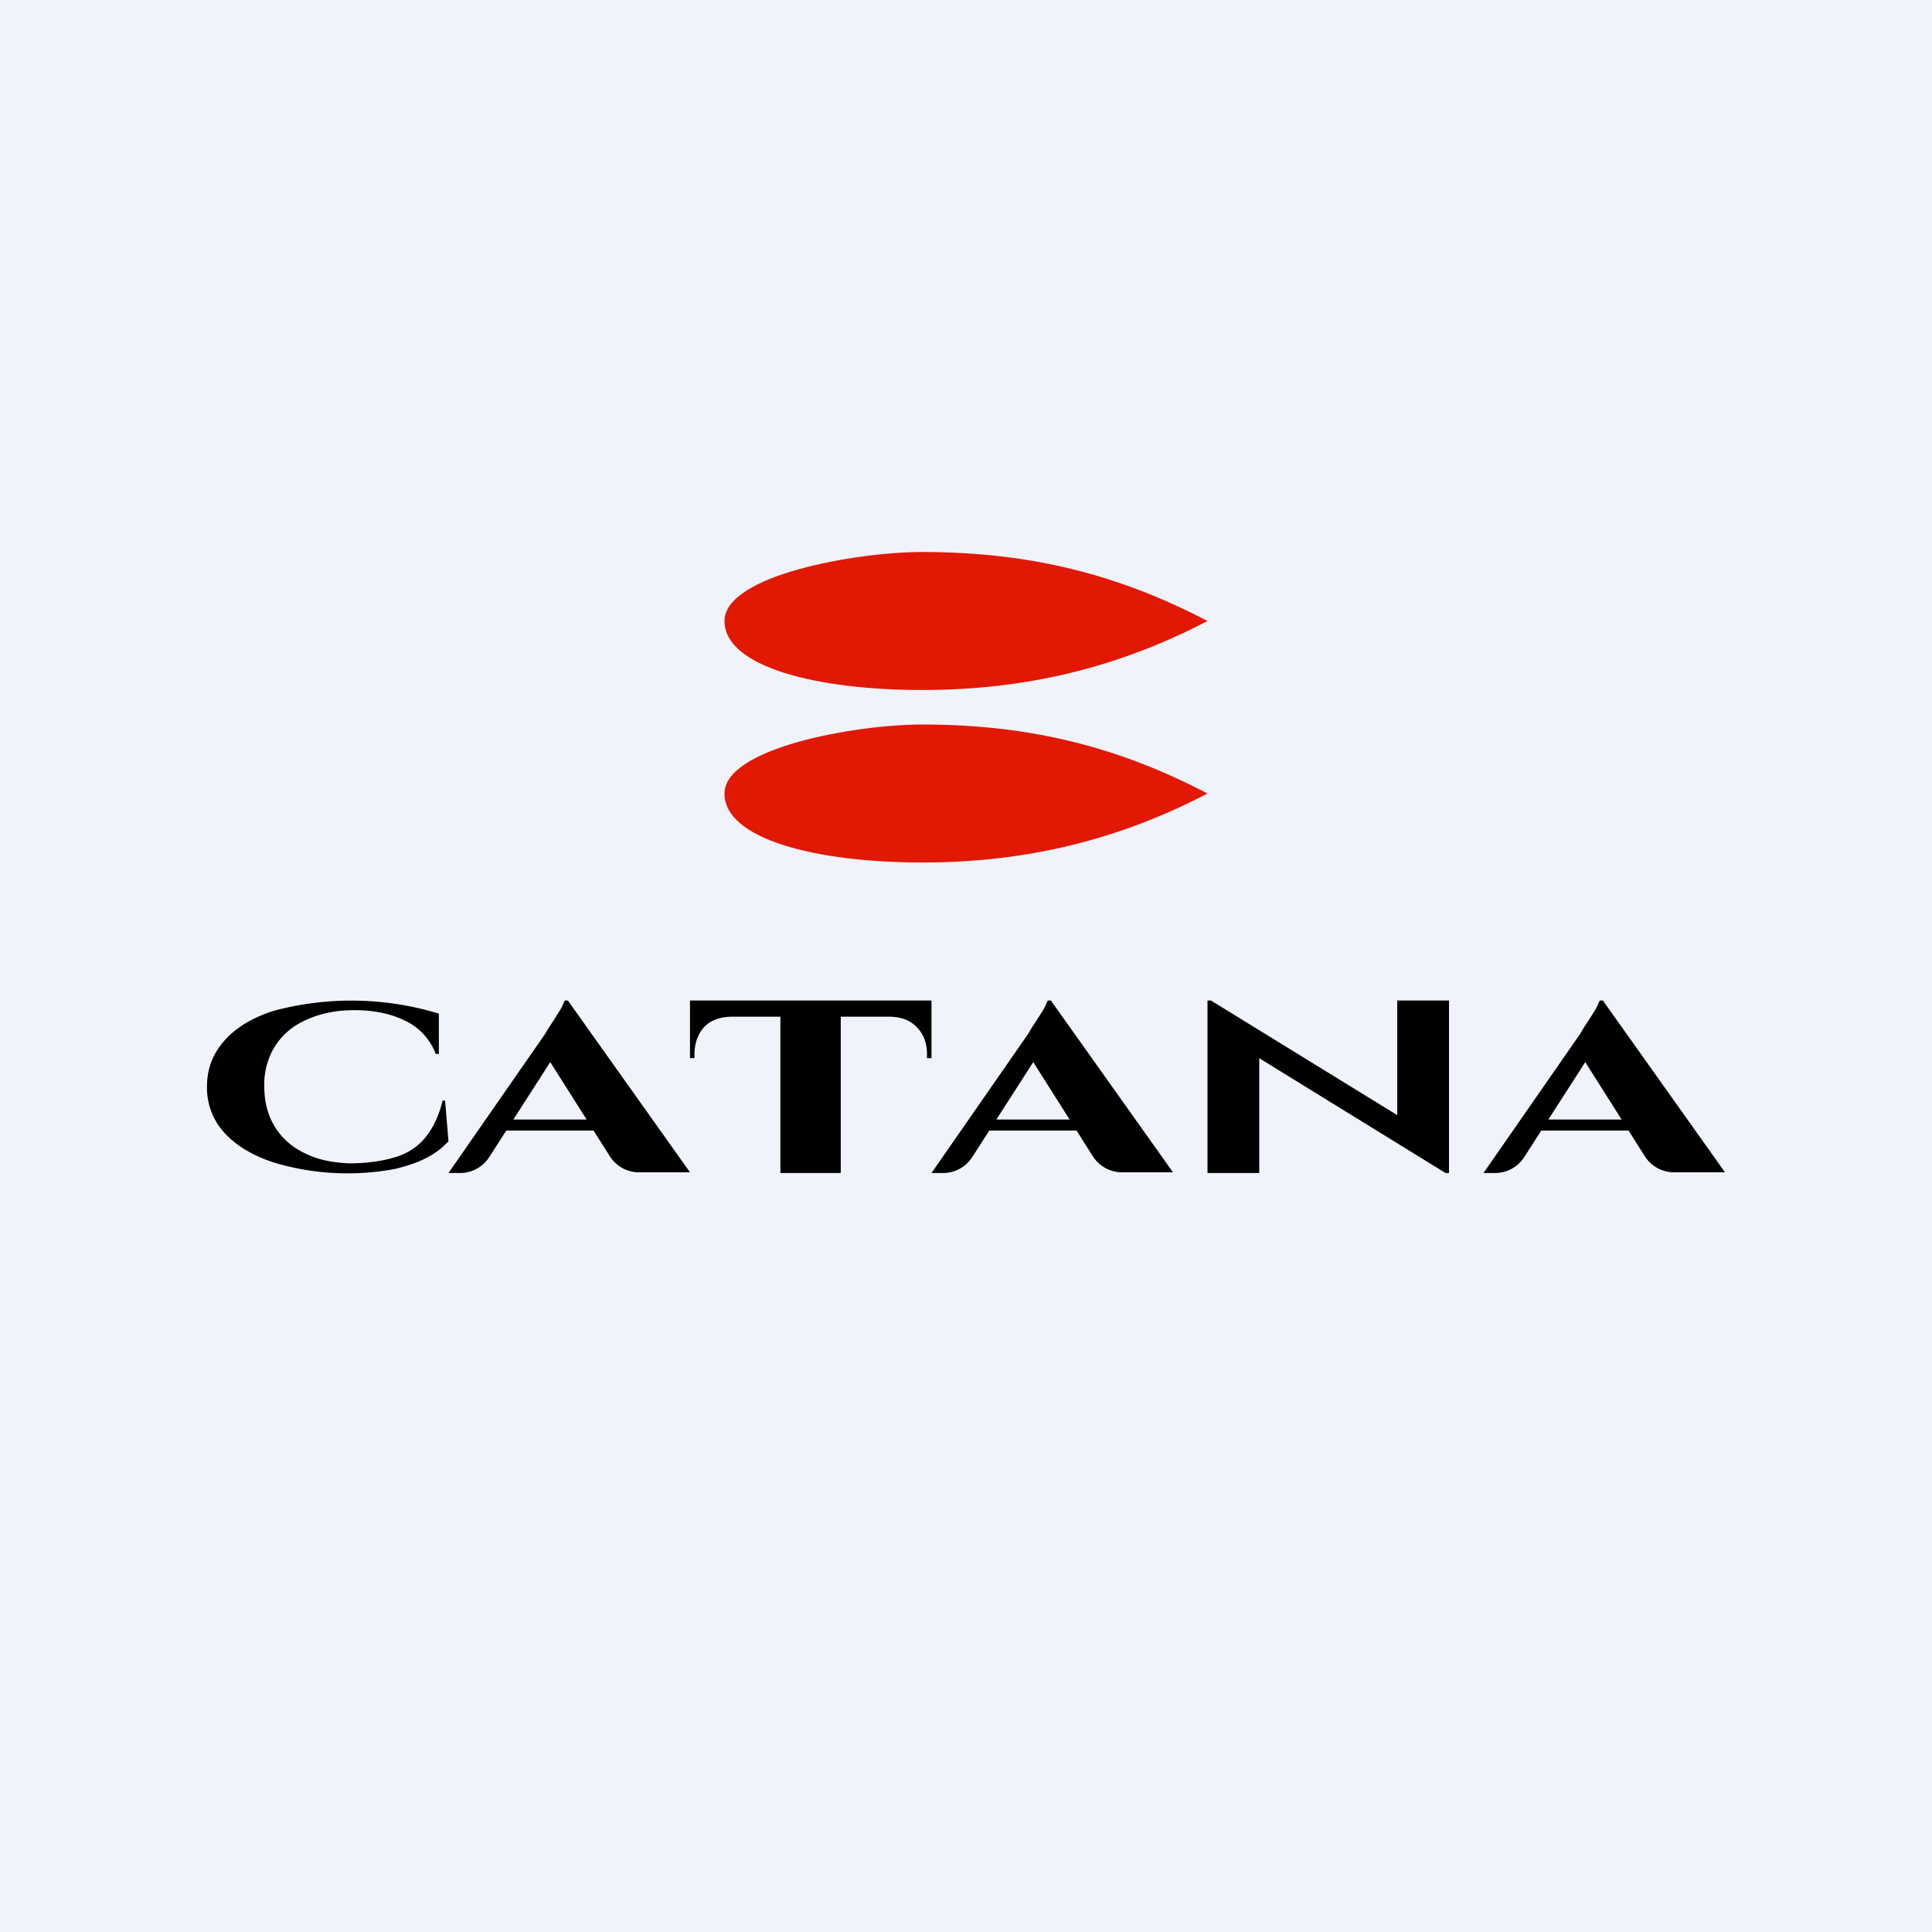
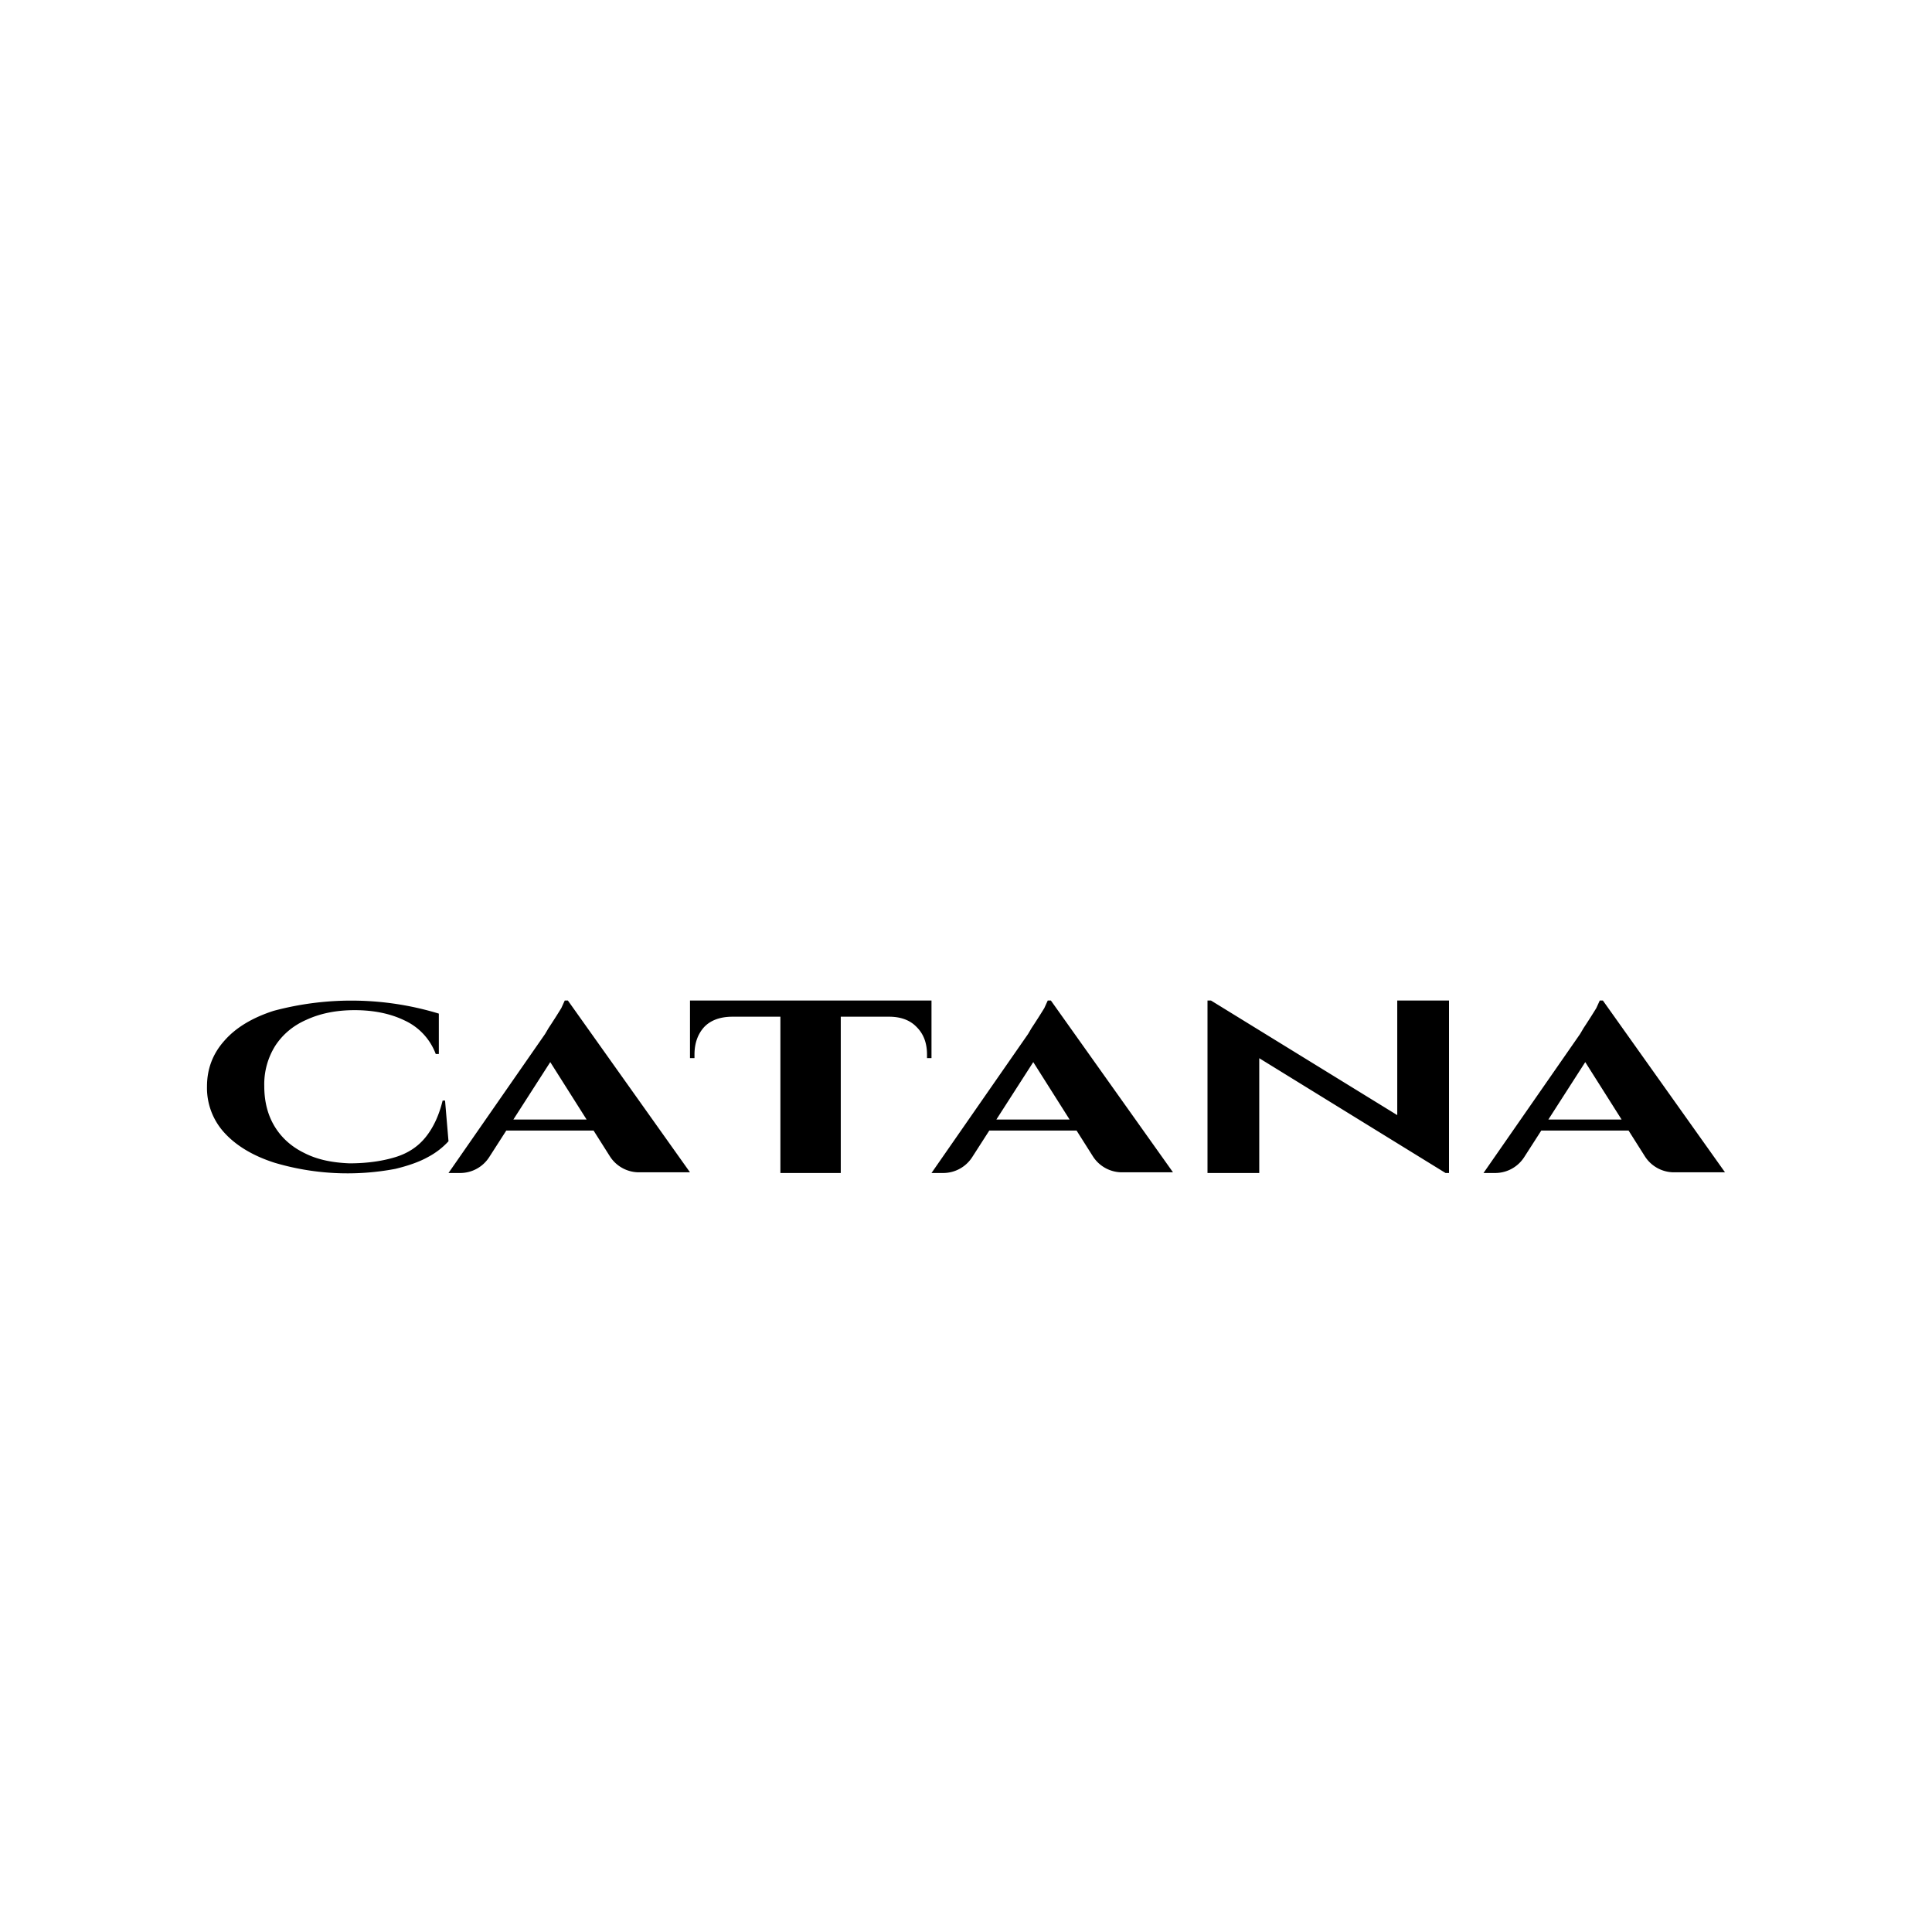
<svg xmlns="http://www.w3.org/2000/svg" width="56" height="56" viewBox="0 0 56 56">
-   <path fill="#F0F3FA" d="M0 0h56v56H0z" />
-   <path d="M26.73 20c3.05 0 5.72-.67 8.27-2-2.55-1.33-5.1-2-8.27-2-1.91 0-5.73.67-5.73 2s2.67 2 5.73 2ZM26.73 25c3.05 0 5.72-.67 8.27-2-2.55-1.33-5.1-2-8.27-2-1.91 0-5.73.67-5.73 2s2.67 2 5.73 2Z" fill="#E11803" />
  <path d="m12.9 31.9.1 1.18a2.2 2.2 0 0 1-.6.46c-.25.14-.57.25-.94.34a7.43 7.43 0 0 1-3.51-.18c-.62-.2-1.1-.49-1.44-.86A1.92 1.92 0 0 1 6 31.49c0-.51.17-.95.5-1.32.33-.38.81-.67 1.43-.87a8.71 8.71 0 0 1 4.79.08v1.17h-.09a1.74 1.74 0 0 0-.9-.97c-.41-.2-.9-.3-1.45-.3-.55 0-1.01.1-1.4.28-.39.17-.69.43-.9.75a2.1 2.1 0 0 0-.32 1.17c0 .45.1.84.3 1.17.2.33.49.59.86.77.37.19.8.28 1.31.3.53 0 .97-.07 1.33-.18.36-.11.65-.3.87-.57.22-.27.39-.62.5-1.07h.08ZM16.46 29 20 33.98h-1.47a1 1 0 0 1-.85-.46l-1.93-3.05.7-1.47Zm0 0 .02.96-2.3 3.58a1 1 0 0 1-.84.46H13l2.8-4.03.1-.17a19.57 19.57 0 0 0 .37-.58l.1-.22h.09Zm1.04 3.45v.32h-3.05v-.32h3.05ZM30.46 29 34 33.98h-1.47a1 1 0 0 1-.85-.46l-1.93-3.05.7-1.47Zm0 0 .02.96-2.3 3.58a1 1 0 0 1-.84.46H27l2.8-4.03.1-.17a19.57 19.57 0 0 0 .37-.58l.1-.22h.09Zm1.04 3.45v.32h-3.05v-.32h3.05ZM46.46 29 50 33.98h-1.47a1 1 0 0 1-.85-.46l-1.93-3.05.7-1.47Zm0 0 .02.96-2.3 3.58a1 1 0 0 1-.84.46H43l2.8-4.03.1-.17a19.57 19.57 0 0 0 .37-.58l.1-.22h.09Zm1.04 3.45v.32h-3.05v-.32h3.05ZM24.37 29.05V34h-1.75v-4.95h1.75ZM27 29v.47h-7V29h7Zm0 .43v1.24h-.13v-.1c0-.34-.1-.6-.3-.8-.19-.2-.46-.3-.8-.3v-.04H27Zm0-.31L25.72 29c.36 0 1.28.12 1.28.12Zm-5.77.31v.04c-.35 0-.63.1-.82.3-.18.2-.28.46-.28.8v.1H20v-1.24h1.23Zm.04-.43-1.27.12s.83-.12 1.27-.12ZM35.1 29l6.68 4.11.12.89-6.67-4.11-.13-.89Zm0 0 1.4 1.5V34H35v-5h.1Zm6.9 0v5h-.1l-1.4-1.5V29H42Z" />
</svg>